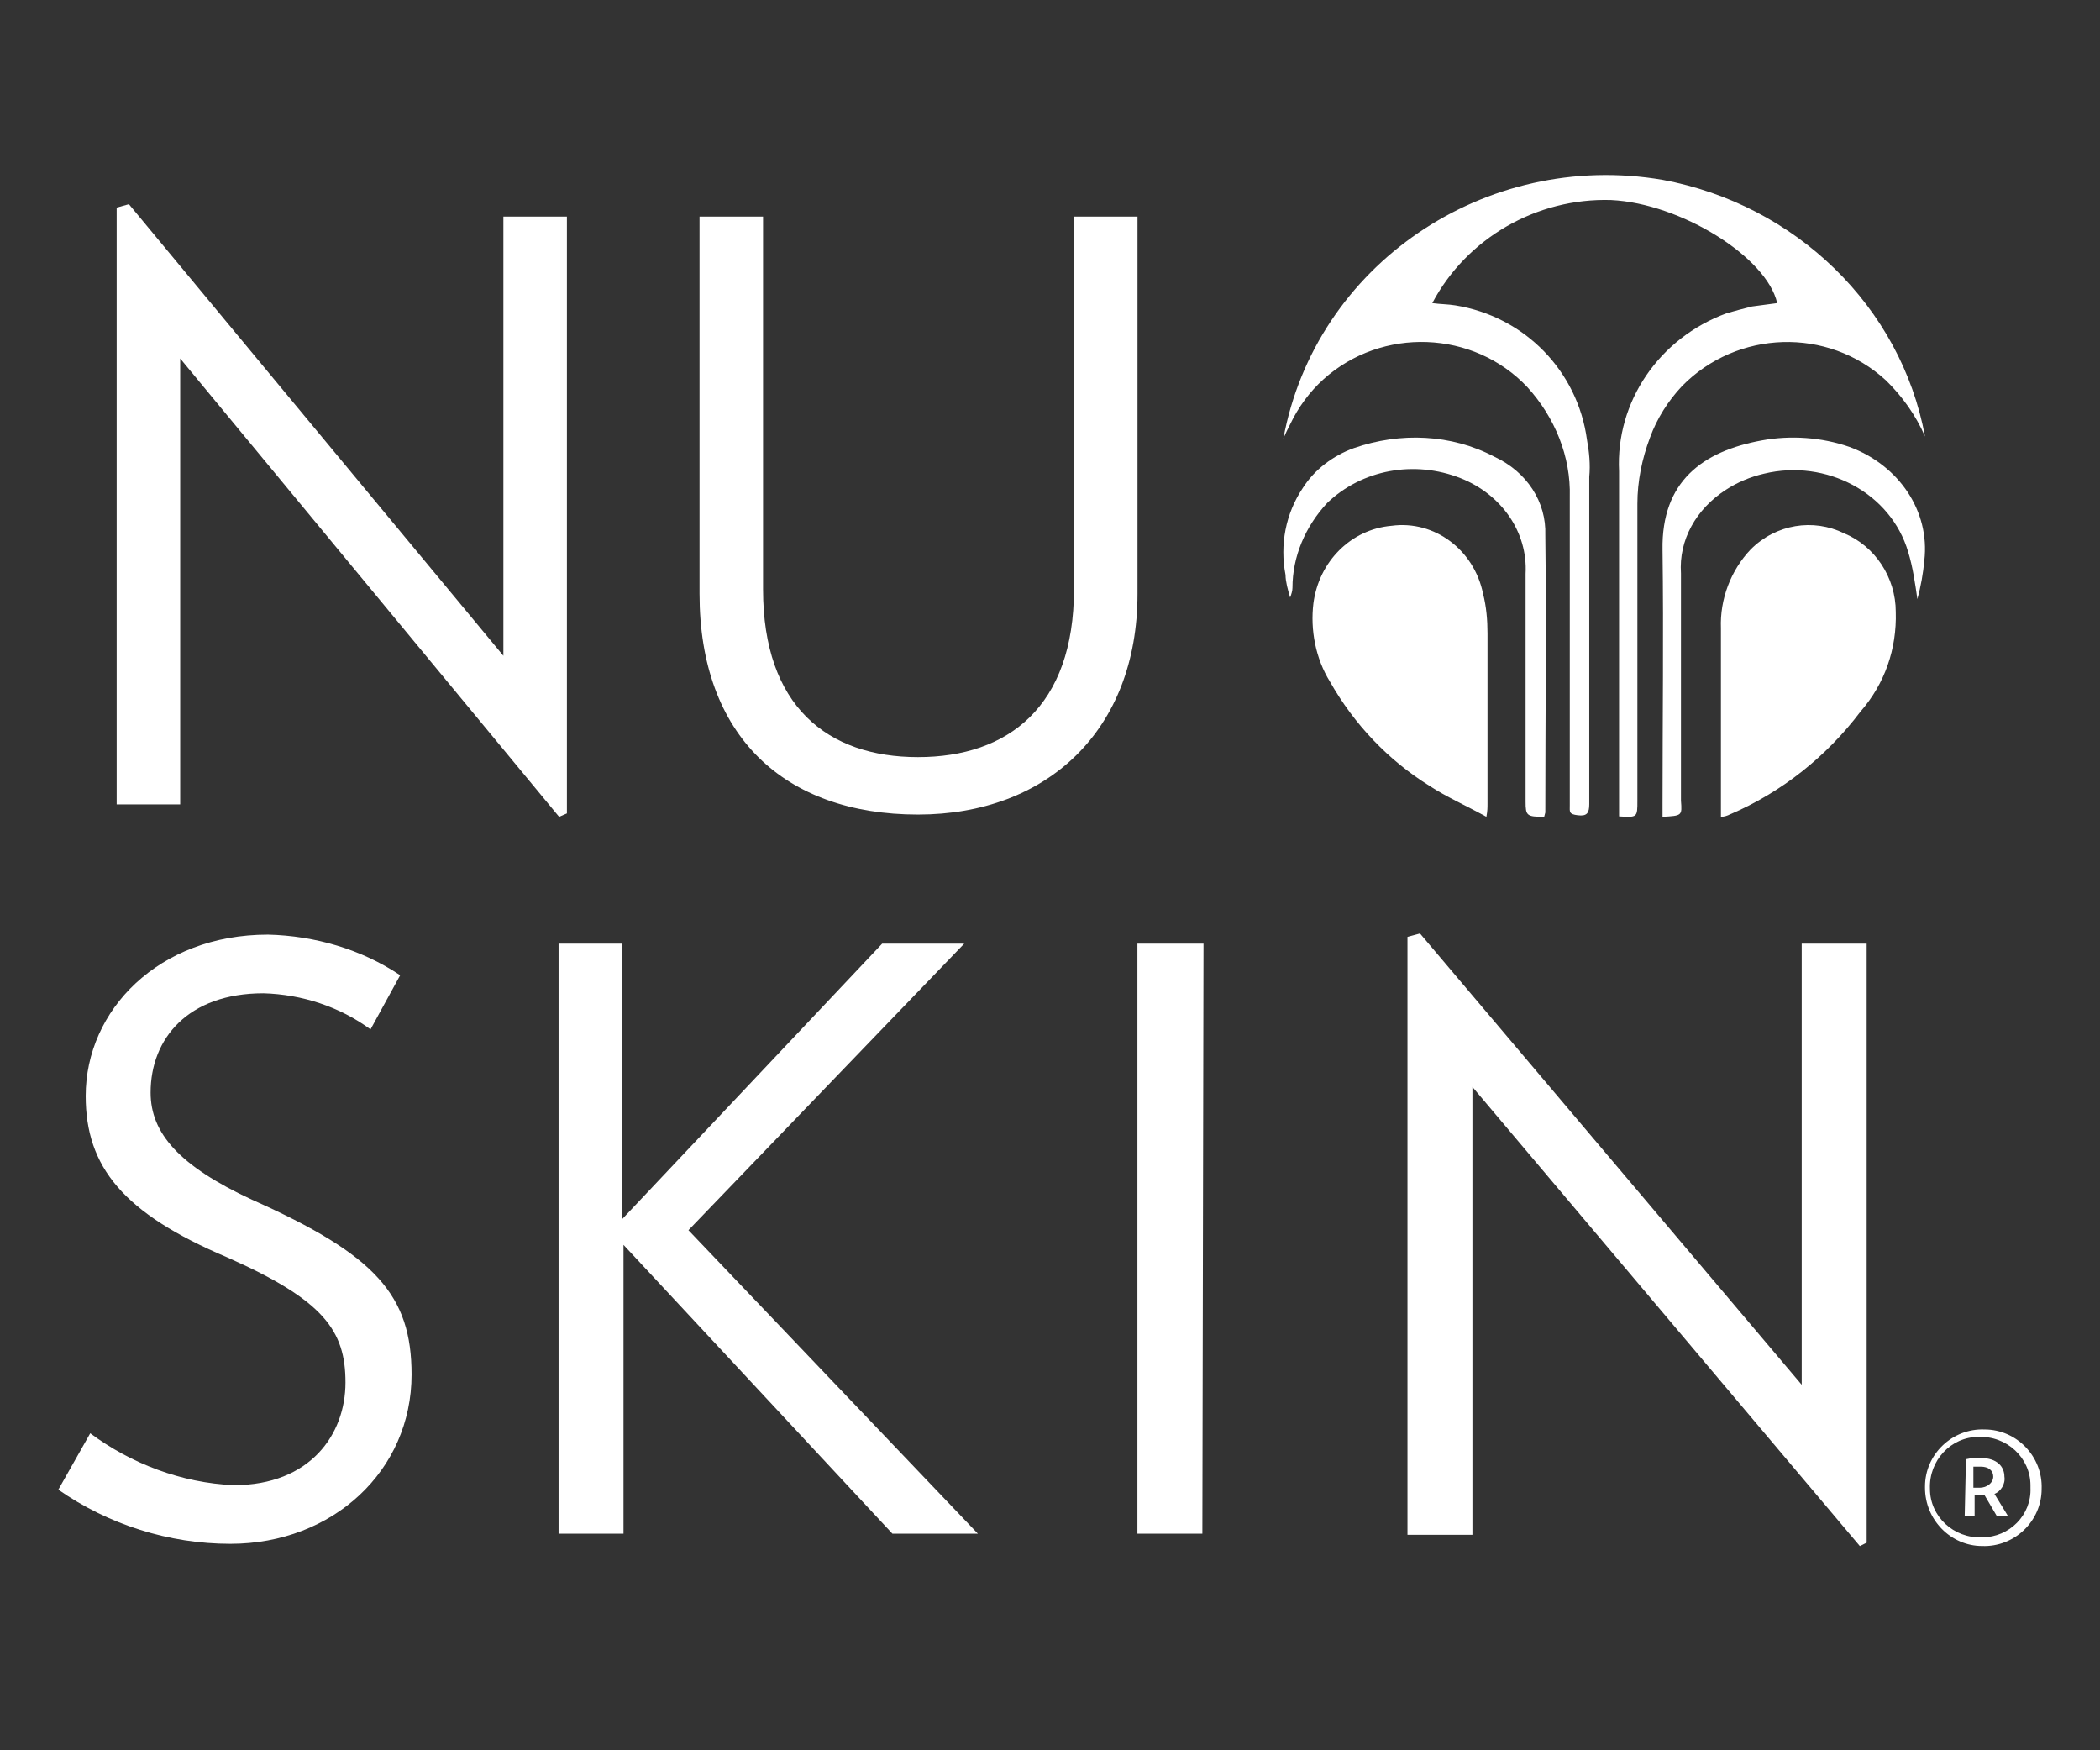
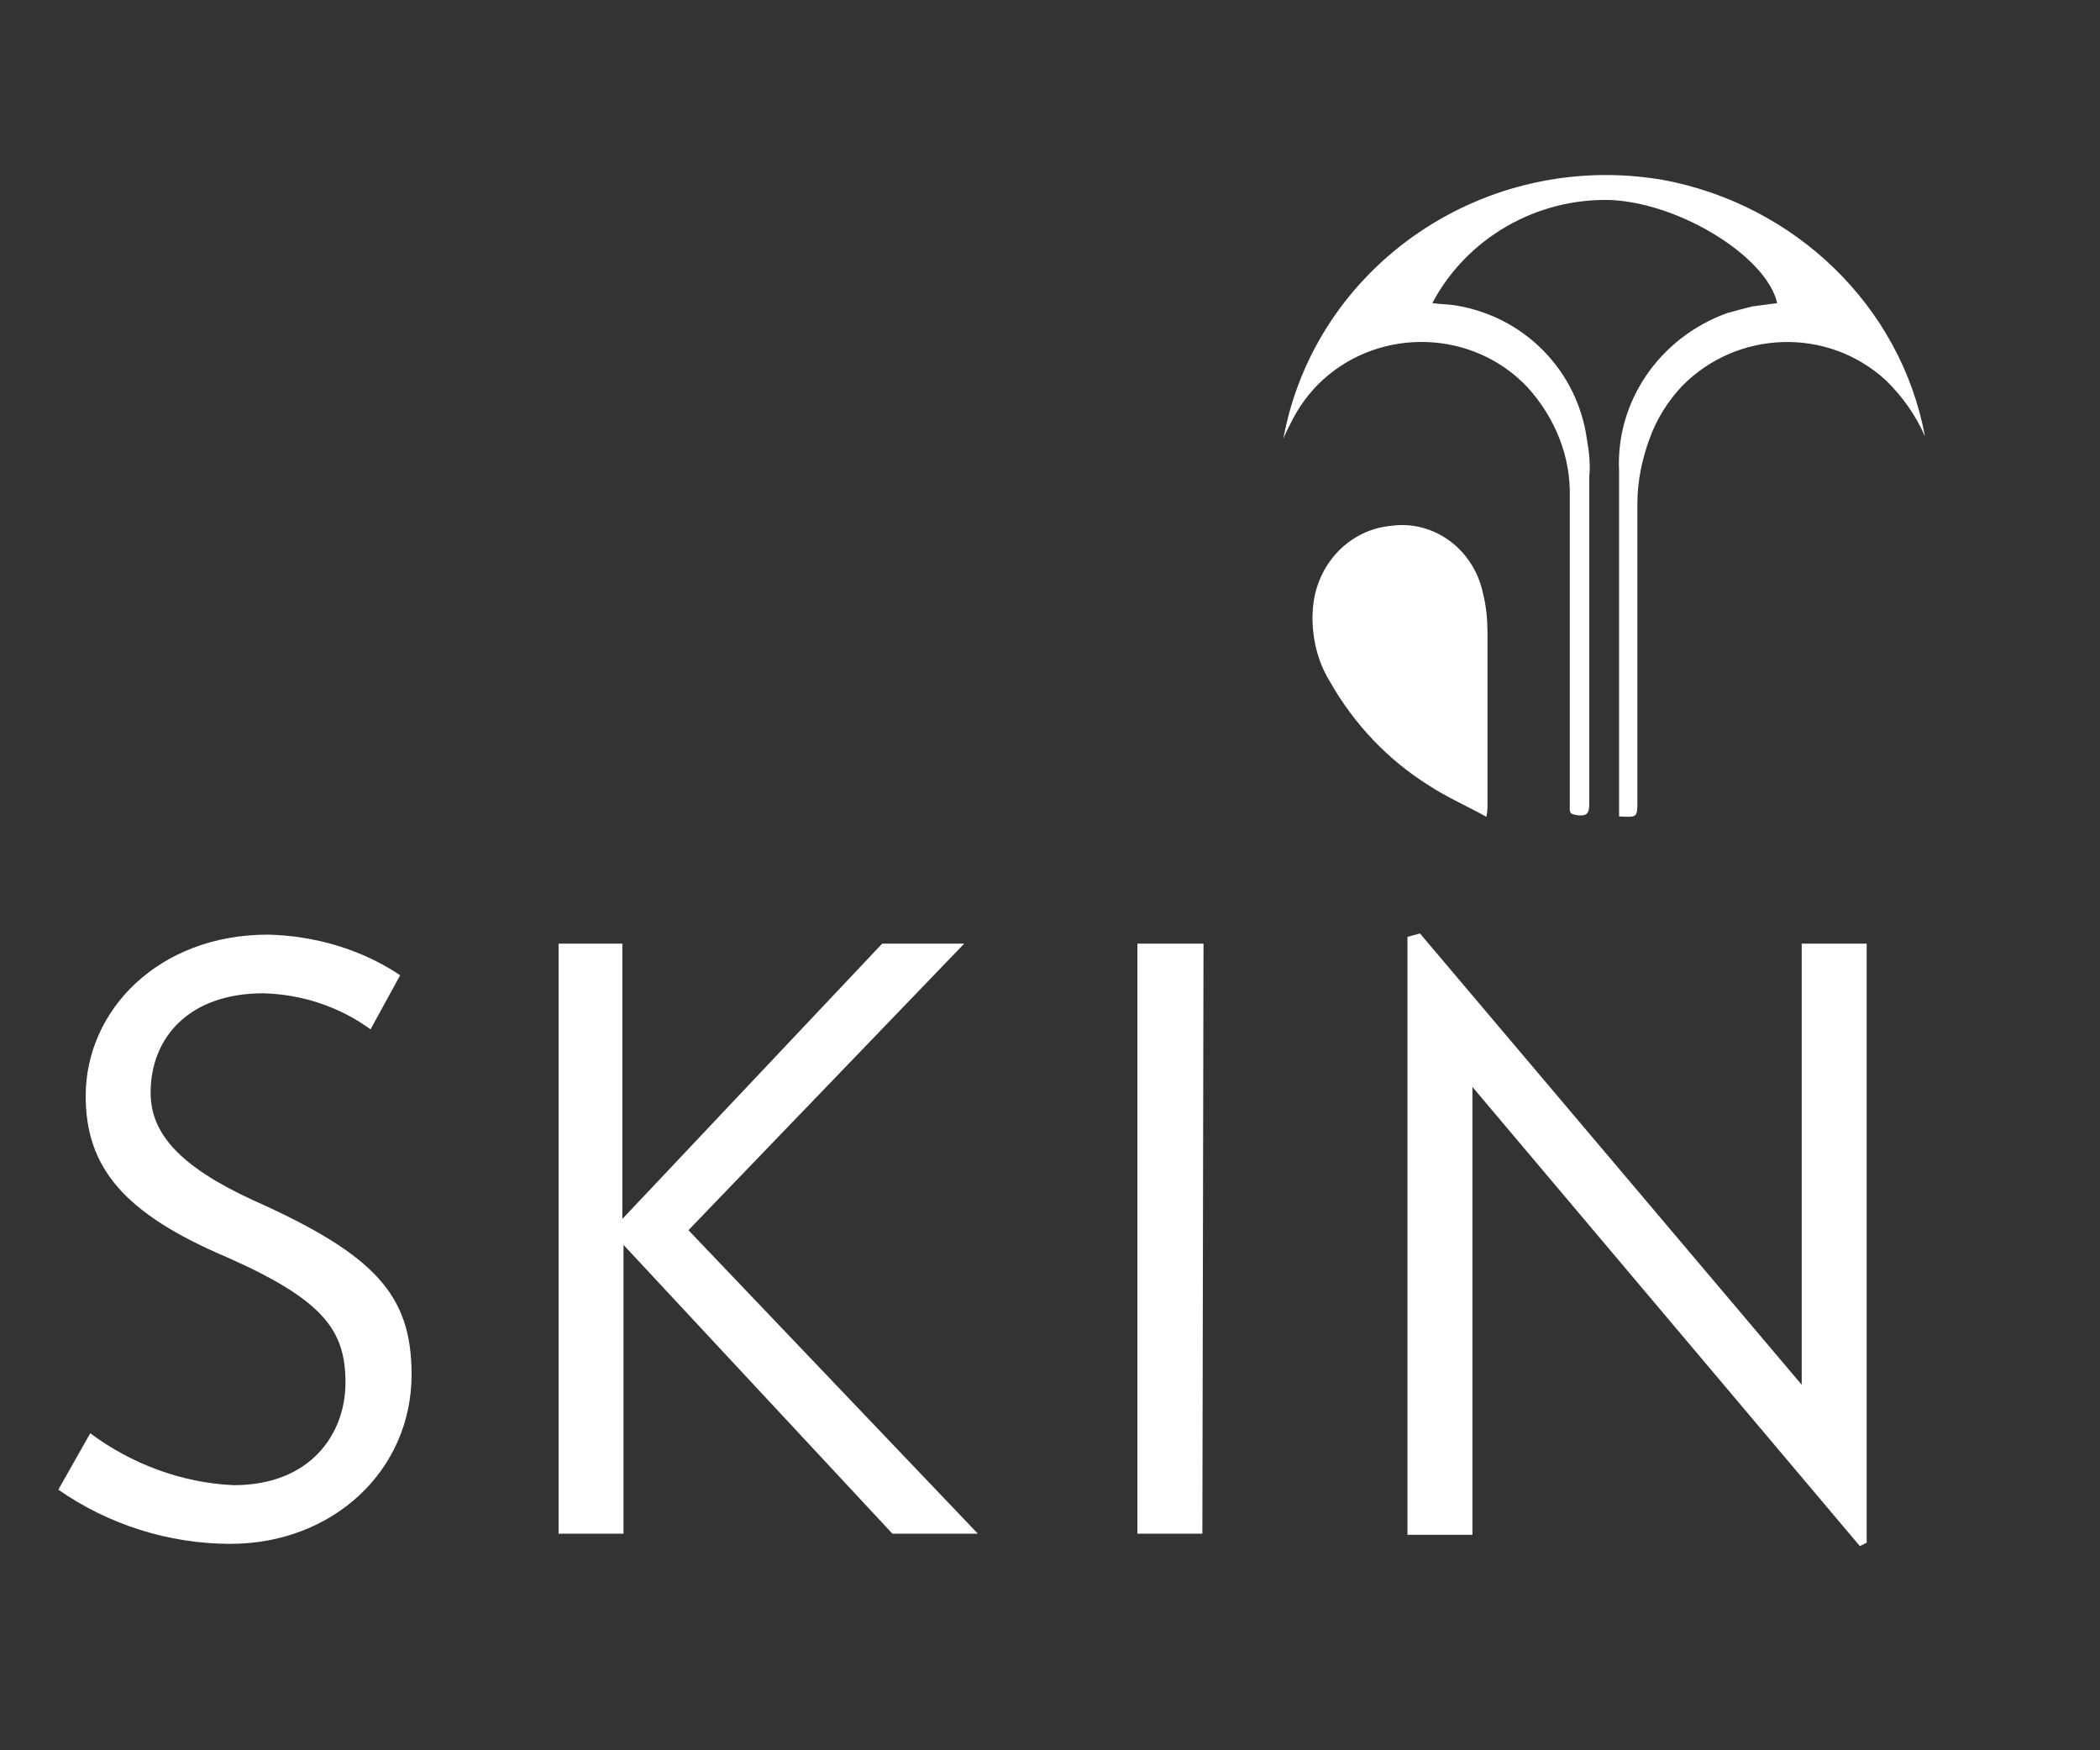
<svg xmlns="http://www.w3.org/2000/svg" width="72" height="60" viewBox="0 0 72 60" fill="none">
  <rect x="0" y="0" width="72" height="60" fill="#333333" stroke="none" />
-   <path d="M67.957 52.998C69.063 53.041 69.999 52.148 69.999 51.042C70.041 49.937 69.148 49.002 68.042 49.002C66.936 48.959 66 49.852 66 50.958V51C66 52.106 66.893 52.998 67.957 52.998ZM67.957 52.701C66.978 52.743 66.17 51.978 66.17 51.042C66.128 50.065 66.893 49.257 67.829 49.257C68.808 49.214 69.616 49.98 69.616 50.915C69.616 50.958 69.616 50.958 69.616 51C69.658 51.935 68.893 52.701 67.957 52.701ZM67.659 50.277H67.914C68.169 50.277 68.34 50.405 68.34 50.617C68.34 50.83 68.127 51 67.872 51C67.787 51 67.744 51 67.659 51V50.277ZM67.361 51.978H67.701V51.255H68.042L68.467 51.978H68.85L68.382 51.213C68.595 51.128 68.765 50.872 68.722 50.617C68.722 50.277 68.467 49.98 67.914 49.98C67.744 49.98 67.574 49.98 67.404 50.022L67.361 51.978Z" fill="white" />
  <path d="M66 14.963C65.686 14.233 65.214 13.579 64.664 13.042C62.661 11.198 59.557 11.313 57.671 13.234C57.2 13.733 56.807 14.348 56.571 15.001C56.296 15.731 56.139 16.499 56.139 17.268V27.448C56.139 28.024 56.139 28.024 55.511 27.986V16.154C55.393 13.772 56.886 11.582 59.204 10.737C59.479 10.66 59.754 10.583 60.068 10.506C60.343 10.468 60.657 10.429 60.932 10.391C60.579 8.816 57.632 6.972 55.236 6.857C52.682 6.78 50.286 8.163 49.107 10.391C49.382 10.429 49.657 10.429 49.893 10.468C52.289 10.852 54.096 12.734 54.411 15.078C54.489 15.5 54.529 15.923 54.489 16.346V27.563C54.489 27.871 54.411 27.986 54.096 27.947C53.782 27.909 53.821 27.832 53.821 27.602V17.037C53.861 15.654 53.311 14.309 52.368 13.272C50.521 11.313 47.379 11.198 45.375 13.003C44.904 13.426 44.511 13.964 44.236 14.54C44.157 14.694 44.079 14.847 44 15.039C45.1 9.085 50.914 5.128 57.004 6.165C61.561 7.01 65.175 10.506 66 14.963Z" fill="white" />
-   <path d="M59.003 28V21.534C58.965 20.542 59.342 19.551 60.021 18.837C60.888 17.964 62.17 17.765 63.225 18.281C64.281 18.718 64.998 19.789 64.998 20.979C65.035 22.248 64.621 23.438 63.791 24.39C62.622 25.937 61.076 27.167 59.304 27.921C59.229 27.96 59.116 28 59.003 28Z" fill="white" />
  <path d="M50.962 28C50.245 27.604 49.602 27.327 48.998 26.931C47.6 26.06 46.429 24.833 45.599 23.368C45.107 22.577 44.919 21.587 45.032 20.677C45.221 19.252 46.316 18.143 47.714 18.024C49.187 17.826 50.547 18.856 50.849 20.36C50.962 20.795 51 21.27 51 21.706V27.565C51 27.683 51 27.802 50.962 28Z" fill="white" />
-   <path d="M52.943 28C52.346 28 52.306 27.963 52.306 27.484V19.671C52.386 18.234 51.471 16.944 50.079 16.392C48.489 15.765 46.699 16.097 45.506 17.239C44.751 18.05 44.313 19.082 44.313 20.151C44.313 20.261 44.273 20.372 44.234 20.482C44.154 20.224 44.075 19.929 44.075 19.708C43.876 18.676 44.075 17.608 44.671 16.723C45.069 16.097 45.705 15.618 46.421 15.36C48.011 14.807 49.761 14.881 51.233 15.655C52.346 16.171 53.022 17.202 52.982 18.345C53.022 21.514 52.982 24.683 52.982 27.853L52.943 28Z" fill="white" />
-   <path d="M57.001 28V27.596C57.001 24.655 57.04 21.751 57.001 18.848C56.961 16.495 58.385 15.466 60.401 15.098C61.39 14.915 62.457 14.988 63.406 15.319C65.107 15.944 66.174 17.524 65.977 19.215C65.937 19.656 65.858 20.097 65.739 20.538C65.66 19.987 65.581 19.436 65.423 18.921C64.83 16.899 62.616 15.723 60.48 16.238C60.006 16.348 59.571 16.532 59.175 16.789C58.148 17.451 57.554 18.517 57.633 19.656V27.449C57.673 27.963 57.673 27.963 57.001 28Z" fill="white" />
  <path d="M14.111 47.121C14.111 44.414 12.9 43.022 8.641 41.127C6.141 39.967 5.164 38.845 5.164 37.453C5.164 35.597 6.454 34.05 9.032 34.05C10.36 34.088 11.65 34.514 12.704 35.287L13.72 33.431C12.392 32.541 10.79 32.077 9.188 32.039C5.438 32.039 2.938 34.63 2.938 37.569C2.938 40.005 4.227 41.591 7.782 43.099C11.103 44.569 11.845 45.613 11.845 47.392C11.845 49.171 10.634 50.912 8.016 50.912C6.219 50.834 4.5 50.177 3.094 49.133L2 51.066C3.719 52.265 5.79 52.923 7.899 52.923C11.415 52.923 14.111 50.409 14.111 47.121ZM33.527 52.575L23.604 42.171L33.059 32.348H30.246L21.338 41.785V32.348H19.151V52.575H21.377V42.674L30.597 52.575H33.527ZM41.263 32.348H38.997V52.575H41.224L41.263 32.348ZM64 52.884V32.348H61.773V47.47L48.686 32L48.256 32.116V52.613H50.483V37.26L63.766 53L64 52.884Z" fill="white" />
-   <path d="M19.437 27.884V7.425H17.259V22.48L4.42 7L4 7.116V27.575H6.178V12.289L19.169 28L19.437 27.884ZM39 20.357V7.425H36.822V20.202C36.822 24.217 34.568 25.954 31.473 25.954C28.378 25.954 26.162 24.217 26.162 20.202V7.425H23.984V20.357C23.984 25.221 26.888 27.923 31.473 27.923C35.905 27.923 39 25.028 39 20.357Z" fill="white" />
</svg>